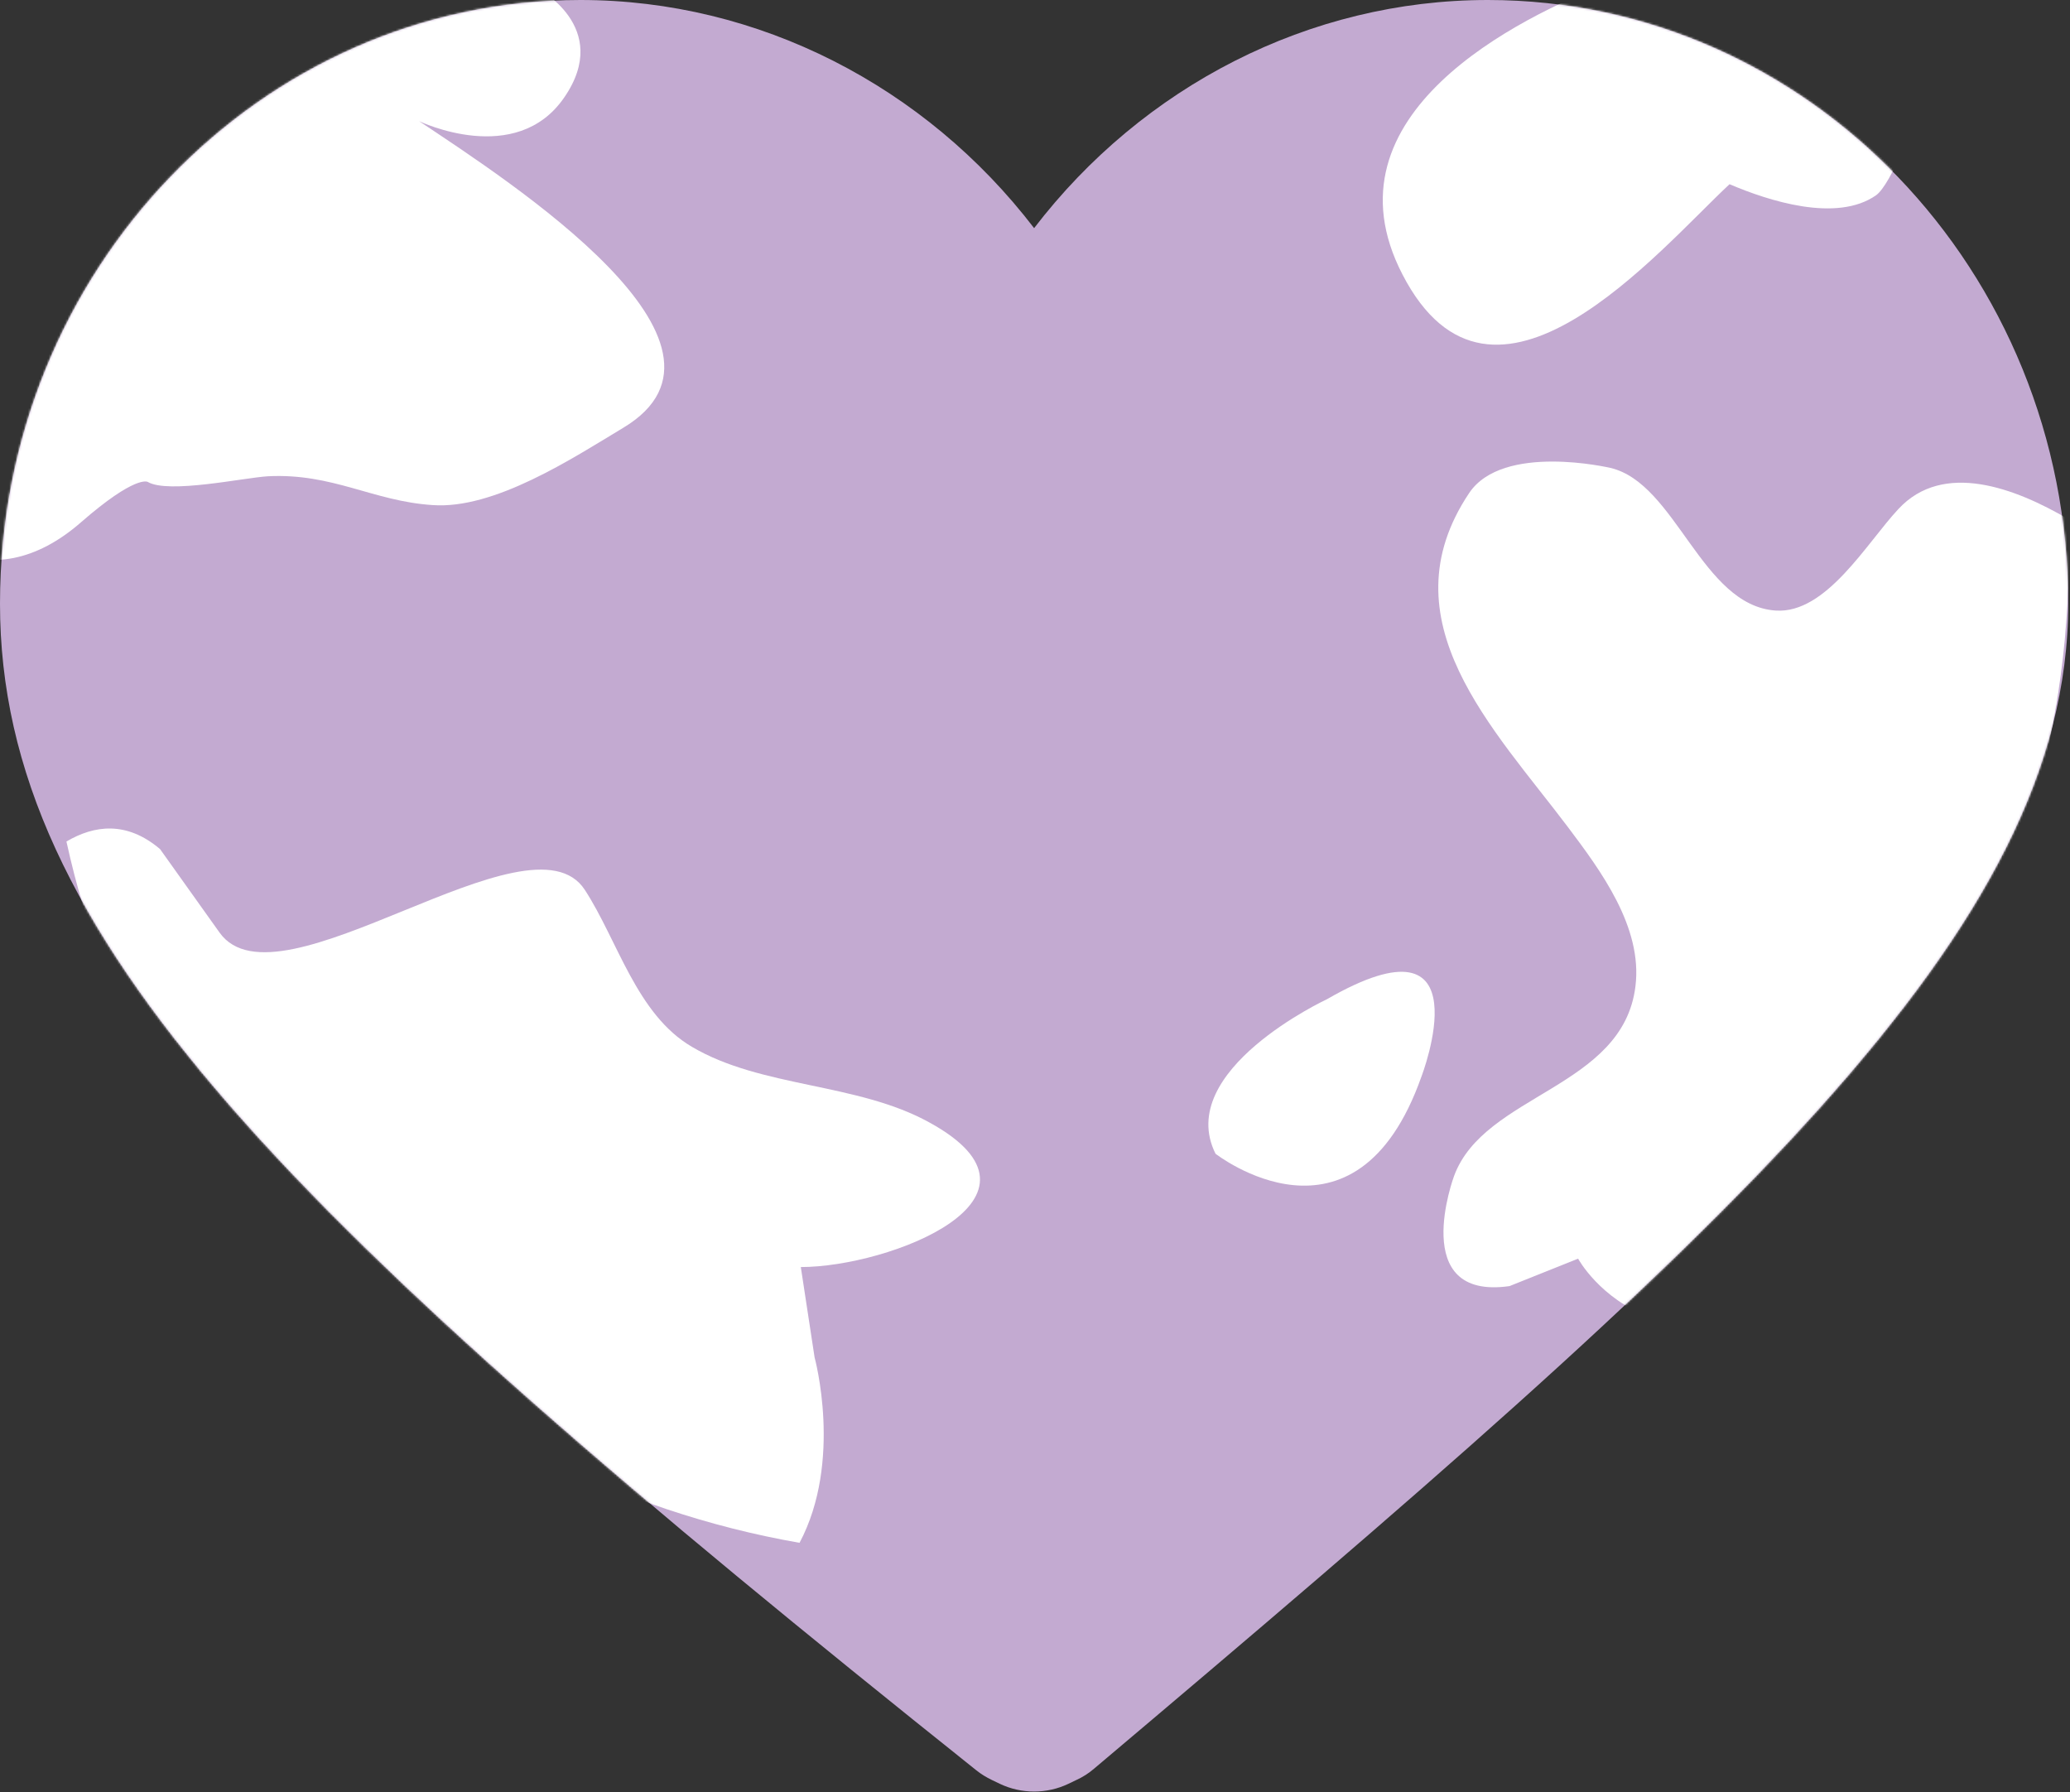
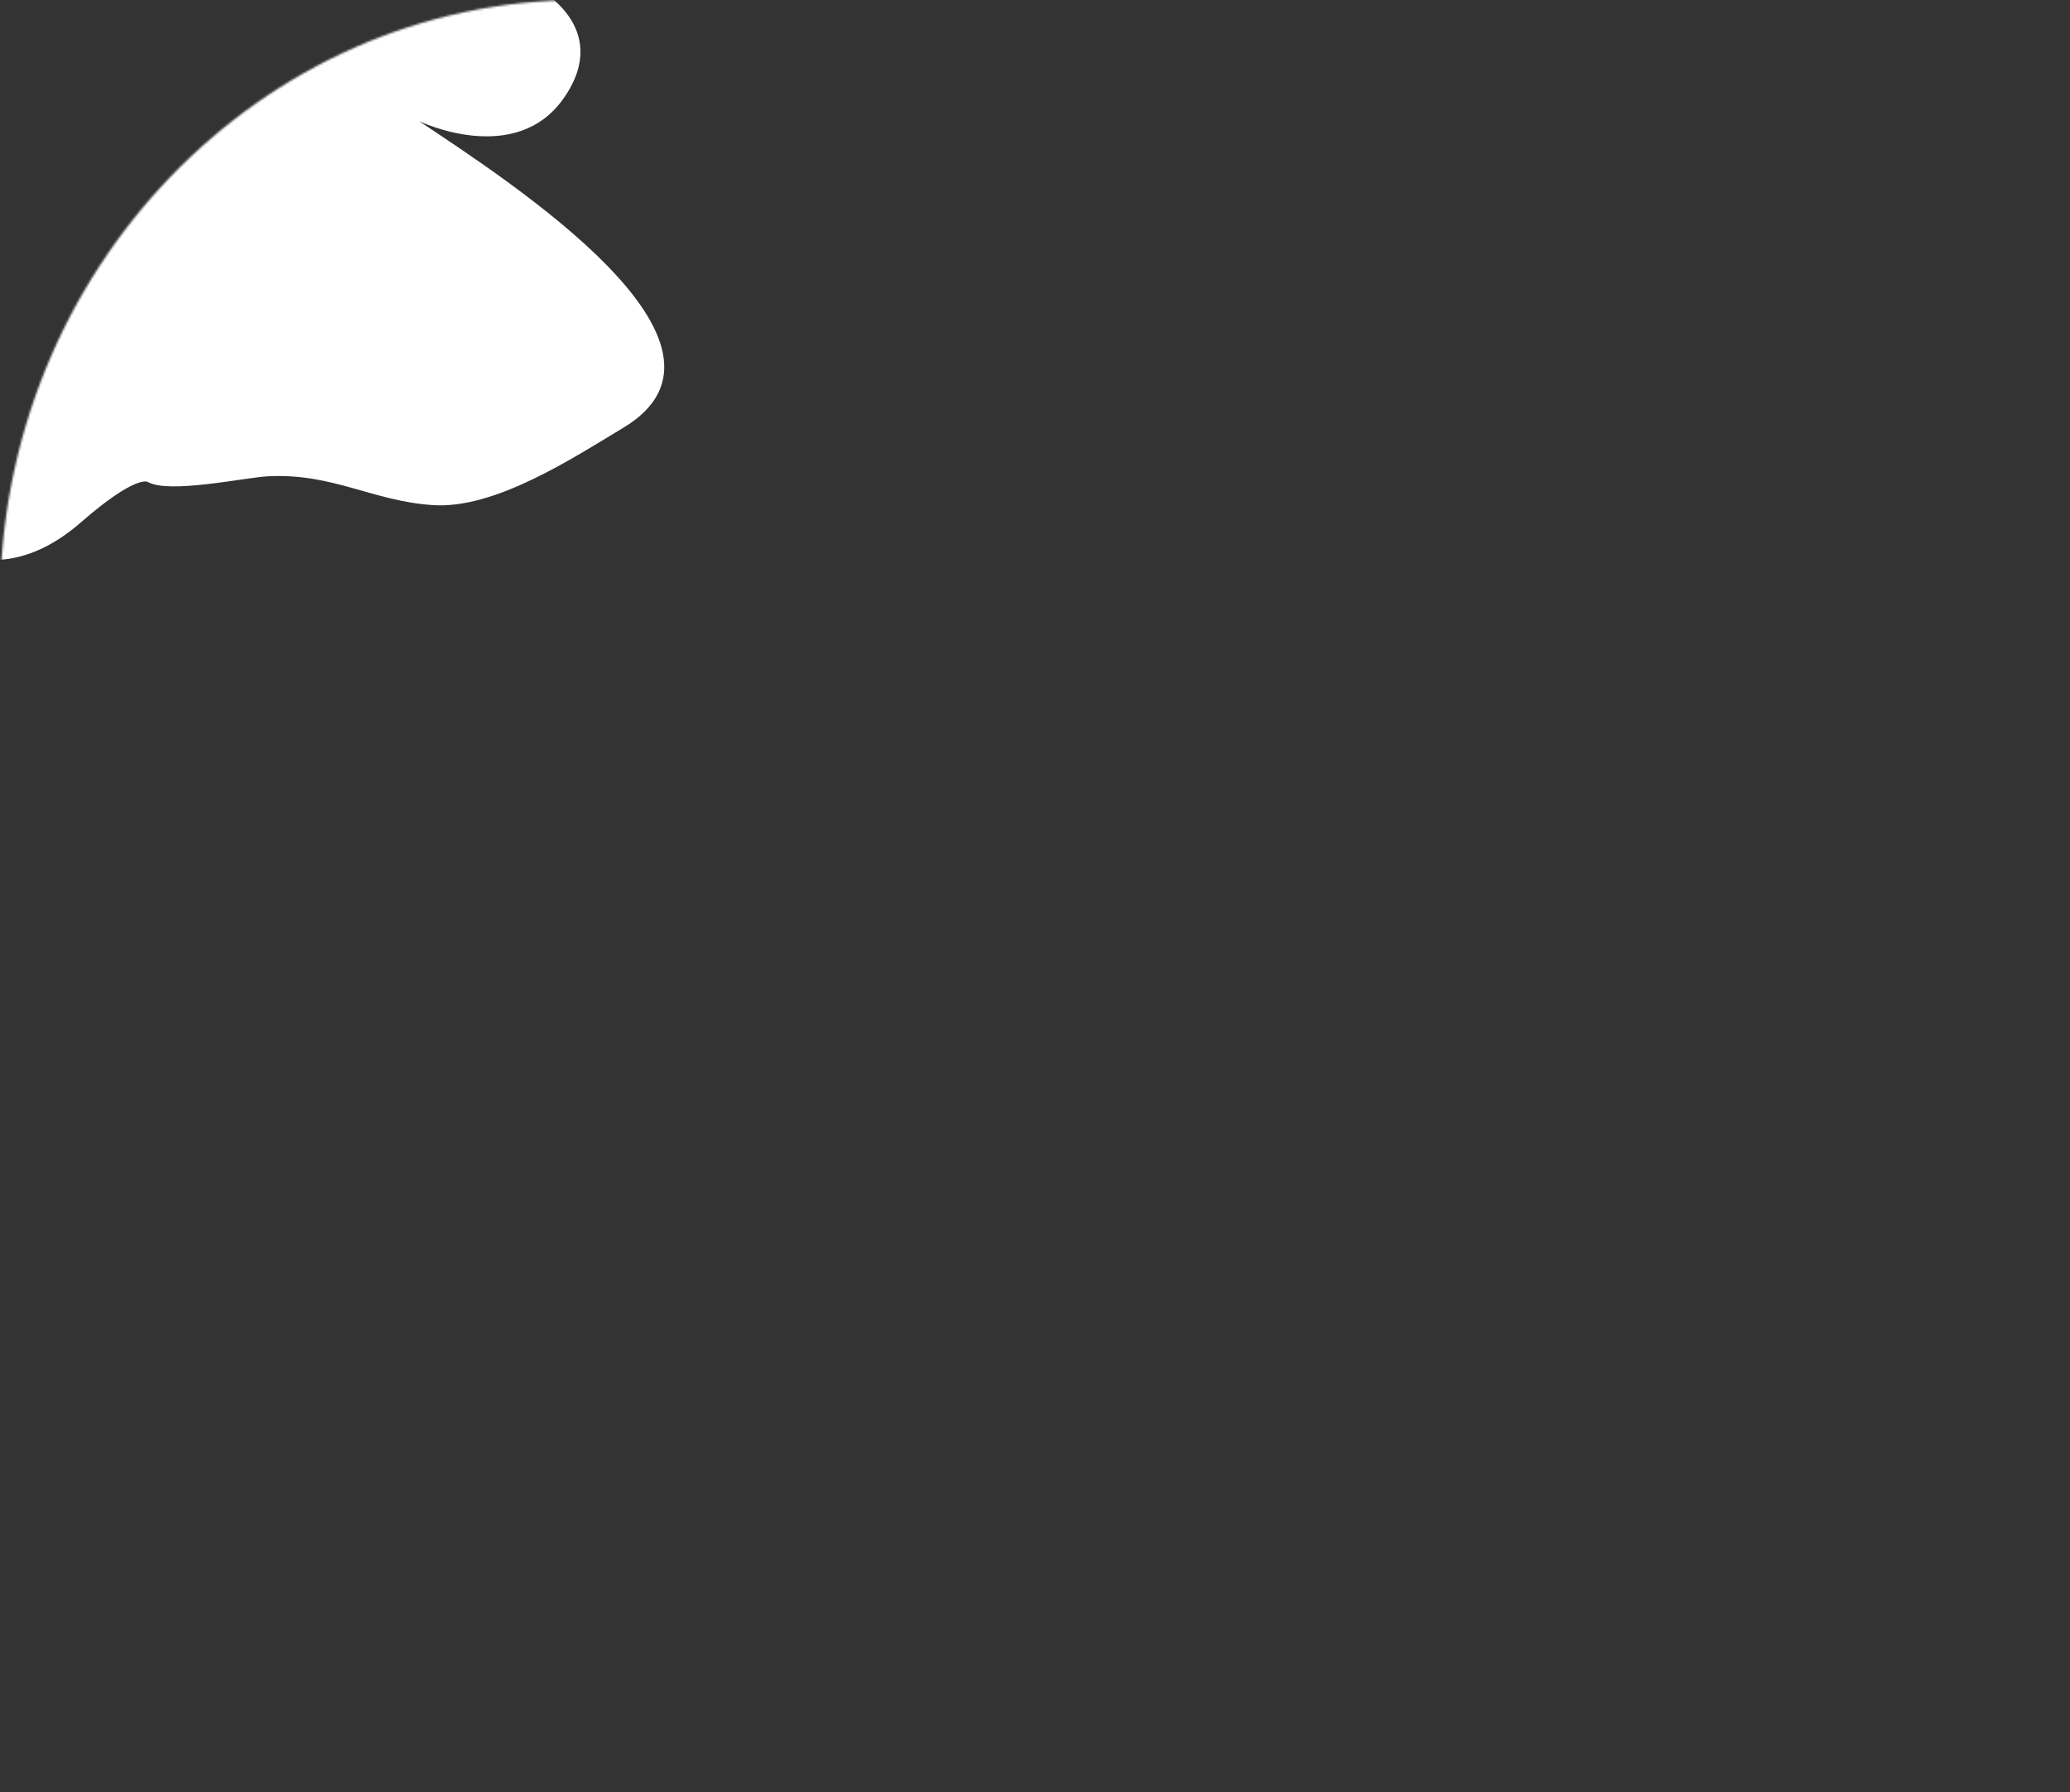
<svg xmlns="http://www.w3.org/2000/svg" width="997" height="863" viewBox="0 0 997 863" fill="none">
  <rect x="0" y="0" width="997" height="863" fill="#333333" stroke="none" />
-   <path d="M498.073 862.781C492.438 862.781 486.729 861.536 481.536 859.047L477.729 857.219C475.021 855.901 472.464 854.365 470.12 852.458C138.609 587.776 0 451.193 0 290.74C0 130.438 125.432 0 279.552 0C365.469 0 445.75 41.578 498.073 109.87C550.401 41.578 630.604 0 716.594 0C870.714 0 996.146 130.438 996.146 290.74C996.146 448.484 835.224 591.583 526.906 851.802C524.349 853.995 521.495 855.828 518.417 857.219L514.615 859.047C509.417 861.536 503.708 862.781 498.073 862.781Z" fill="#C3AAD1" />
  <mask id="mask0_201_118" style="mask-type:alpha" maskUnits="userSpaceOnUse" x="0" y="0" width="997" height="863">
    <path d="M498.073 862.781C492.438 862.781 486.729 861.536 481.536 859.047L477.729 857.219C475.021 855.901 472.464 854.365 470.12 852.458C138.609 587.776 0 451.193 0 290.74C0 130.438 125.432 0 279.552 0C365.469 0 445.75 41.578 498.073 109.87C550.401 41.578 630.604 0 716.594 0C870.714 0 996.146 130.438 996.146 290.74C996.146 448.484 835.224 591.583 526.906 851.802C524.349 853.995 521.495 855.828 518.417 857.219L514.615 859.047C509.417 861.536 503.708 862.781 498.073 862.781Z" fill="#0B81CB" />
  </mask>
  <g mask="url(#mask0_201_118)">
-     <path d="M996.175 250.008C970.719 235.074 935.912 221.765 914.295 245.202C899.181 261.341 879.591 295.711 855.253 294.034C819.468 291.672 807.281 232.691 775.617 225.334C775.617 225.334 723.797 213.146 707.575 237.496C666.641 298.751 719.628 351.099 755.232 398.384C770.989 419.31 791.245 446.557 787.698 474.988C781.723 524.127 714.895 526.716 700.338 566.351C700.338 566.351 677.934 626.406 727.05 619.366L760.083 606.152C760.083 606.152 770.4 625.296 794.884 634.49C844.539 602.778 888.887 560.792 923.73 508.487C976.637 429.081 999.264 338.748 996.175 250.008Z" fill="white" />
-     <path d="M903.694 93.966C907.177 91.367 912.125 82.48 916 72.726C874.455 37.437 826.838 10.121 774.126 -8C732.541 8.183 635.461 54.852 675.475 132.16C719.01 216.511 798.877 120.468 833.017 88.709C851.535 96.617 884.61 107.45 903.694 93.966Z" fill="white" />
    <mask id="mask1_201_118" style="mask-type:luminance" maskUnits="userSpaceOnUse" x="-29" y="-68" width="404" height="437">
      <path d="M93.916 -68L374.964 35.817L252.048 368.57L-29 264.753L93.916 -68Z" fill="white" />
    </mask>
    <g mask="url(#mask1_201_118)">
      <path d="M38.934 251.59C65.274 228.616 71.028 232.034 71.128 232.071C81.147 237.959 117.38 230.059 129.064 229.361C160.287 227.778 179.701 241.376 208.296 243.232C238.084 245.415 275.58 220.831 300.284 205.959C367.04 165.8 245.881 87.73 201.863 58.353C202.007 58.407 248.541 80.816 271.787 46.898C295.194 12.87 258.411 -5.888 258.411 -5.888L211.85 -15.843C184.55 -3.23 158.954 12.405 134.784 30.251C123.432 38.586 113.51 48.797 102.971 58.178C51.521 104.332 9.039 161.738 -16.577 231.085C-20.594 241.958 -22.043 252.956 -25.155 264.015C-4.994 274.729 17.869 269.993 38.934 251.59Z" fill="white" />
    </g>
-     <path d="M447.55 540.521C412.774 521.313 366.863 523.972 333.259 504.138C306.592 488.522 297.61 453.065 281.678 428.545C255.371 388.189 134.137 488.715 105.797 449.186C105.637 448.986 77.098 408.923 77.098 408.923C60.953 395.24 45.38 397.393 32 405.257C69.901 578.324 209.566 712.355 385.094 743C406.03 703.571 392.344 653.717 392.344 653.717L385.707 610.196C428.446 610.196 514.044 576.885 447.55 540.521Z" fill="white" />
  </g>
-   <path d="M639.069 481.241C639.069 481.241 565.446 515.466 585.444 555.621C585.444 555.621 652.889 608.391 684.638 518.431C684.638 518.431 716.107 436.812 639.069 481.241Z" fill="white" />
</svg>